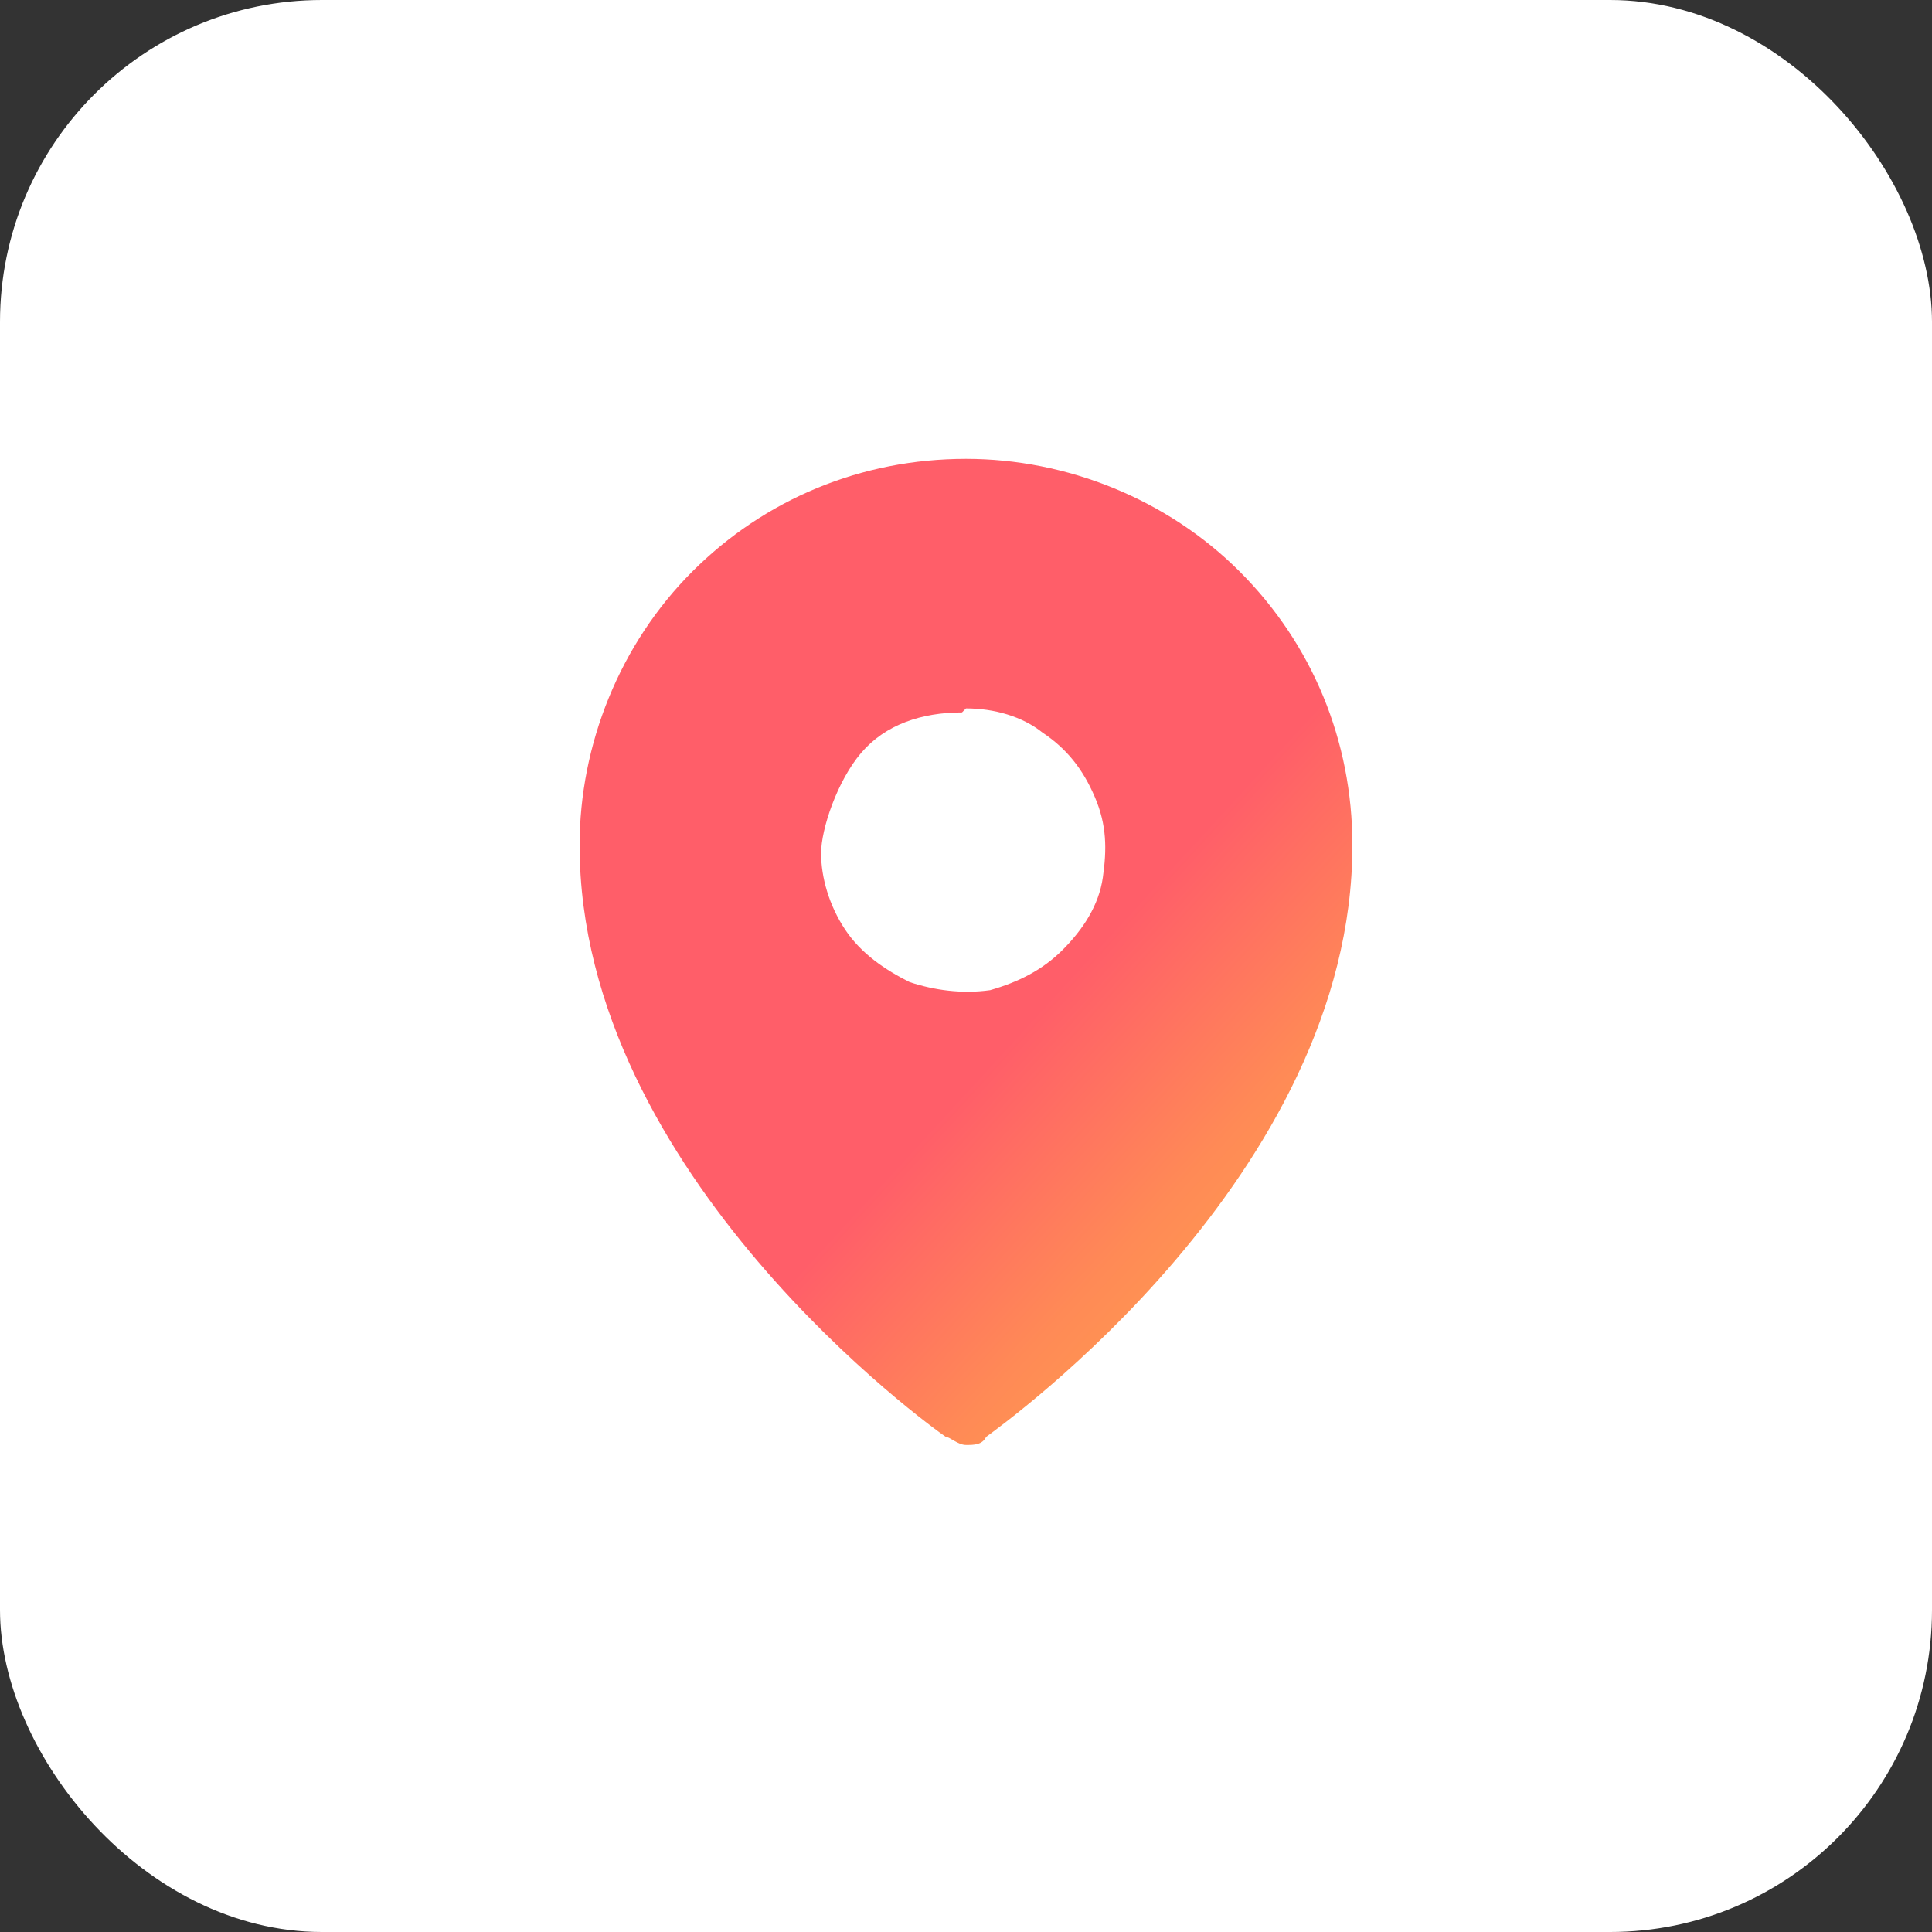
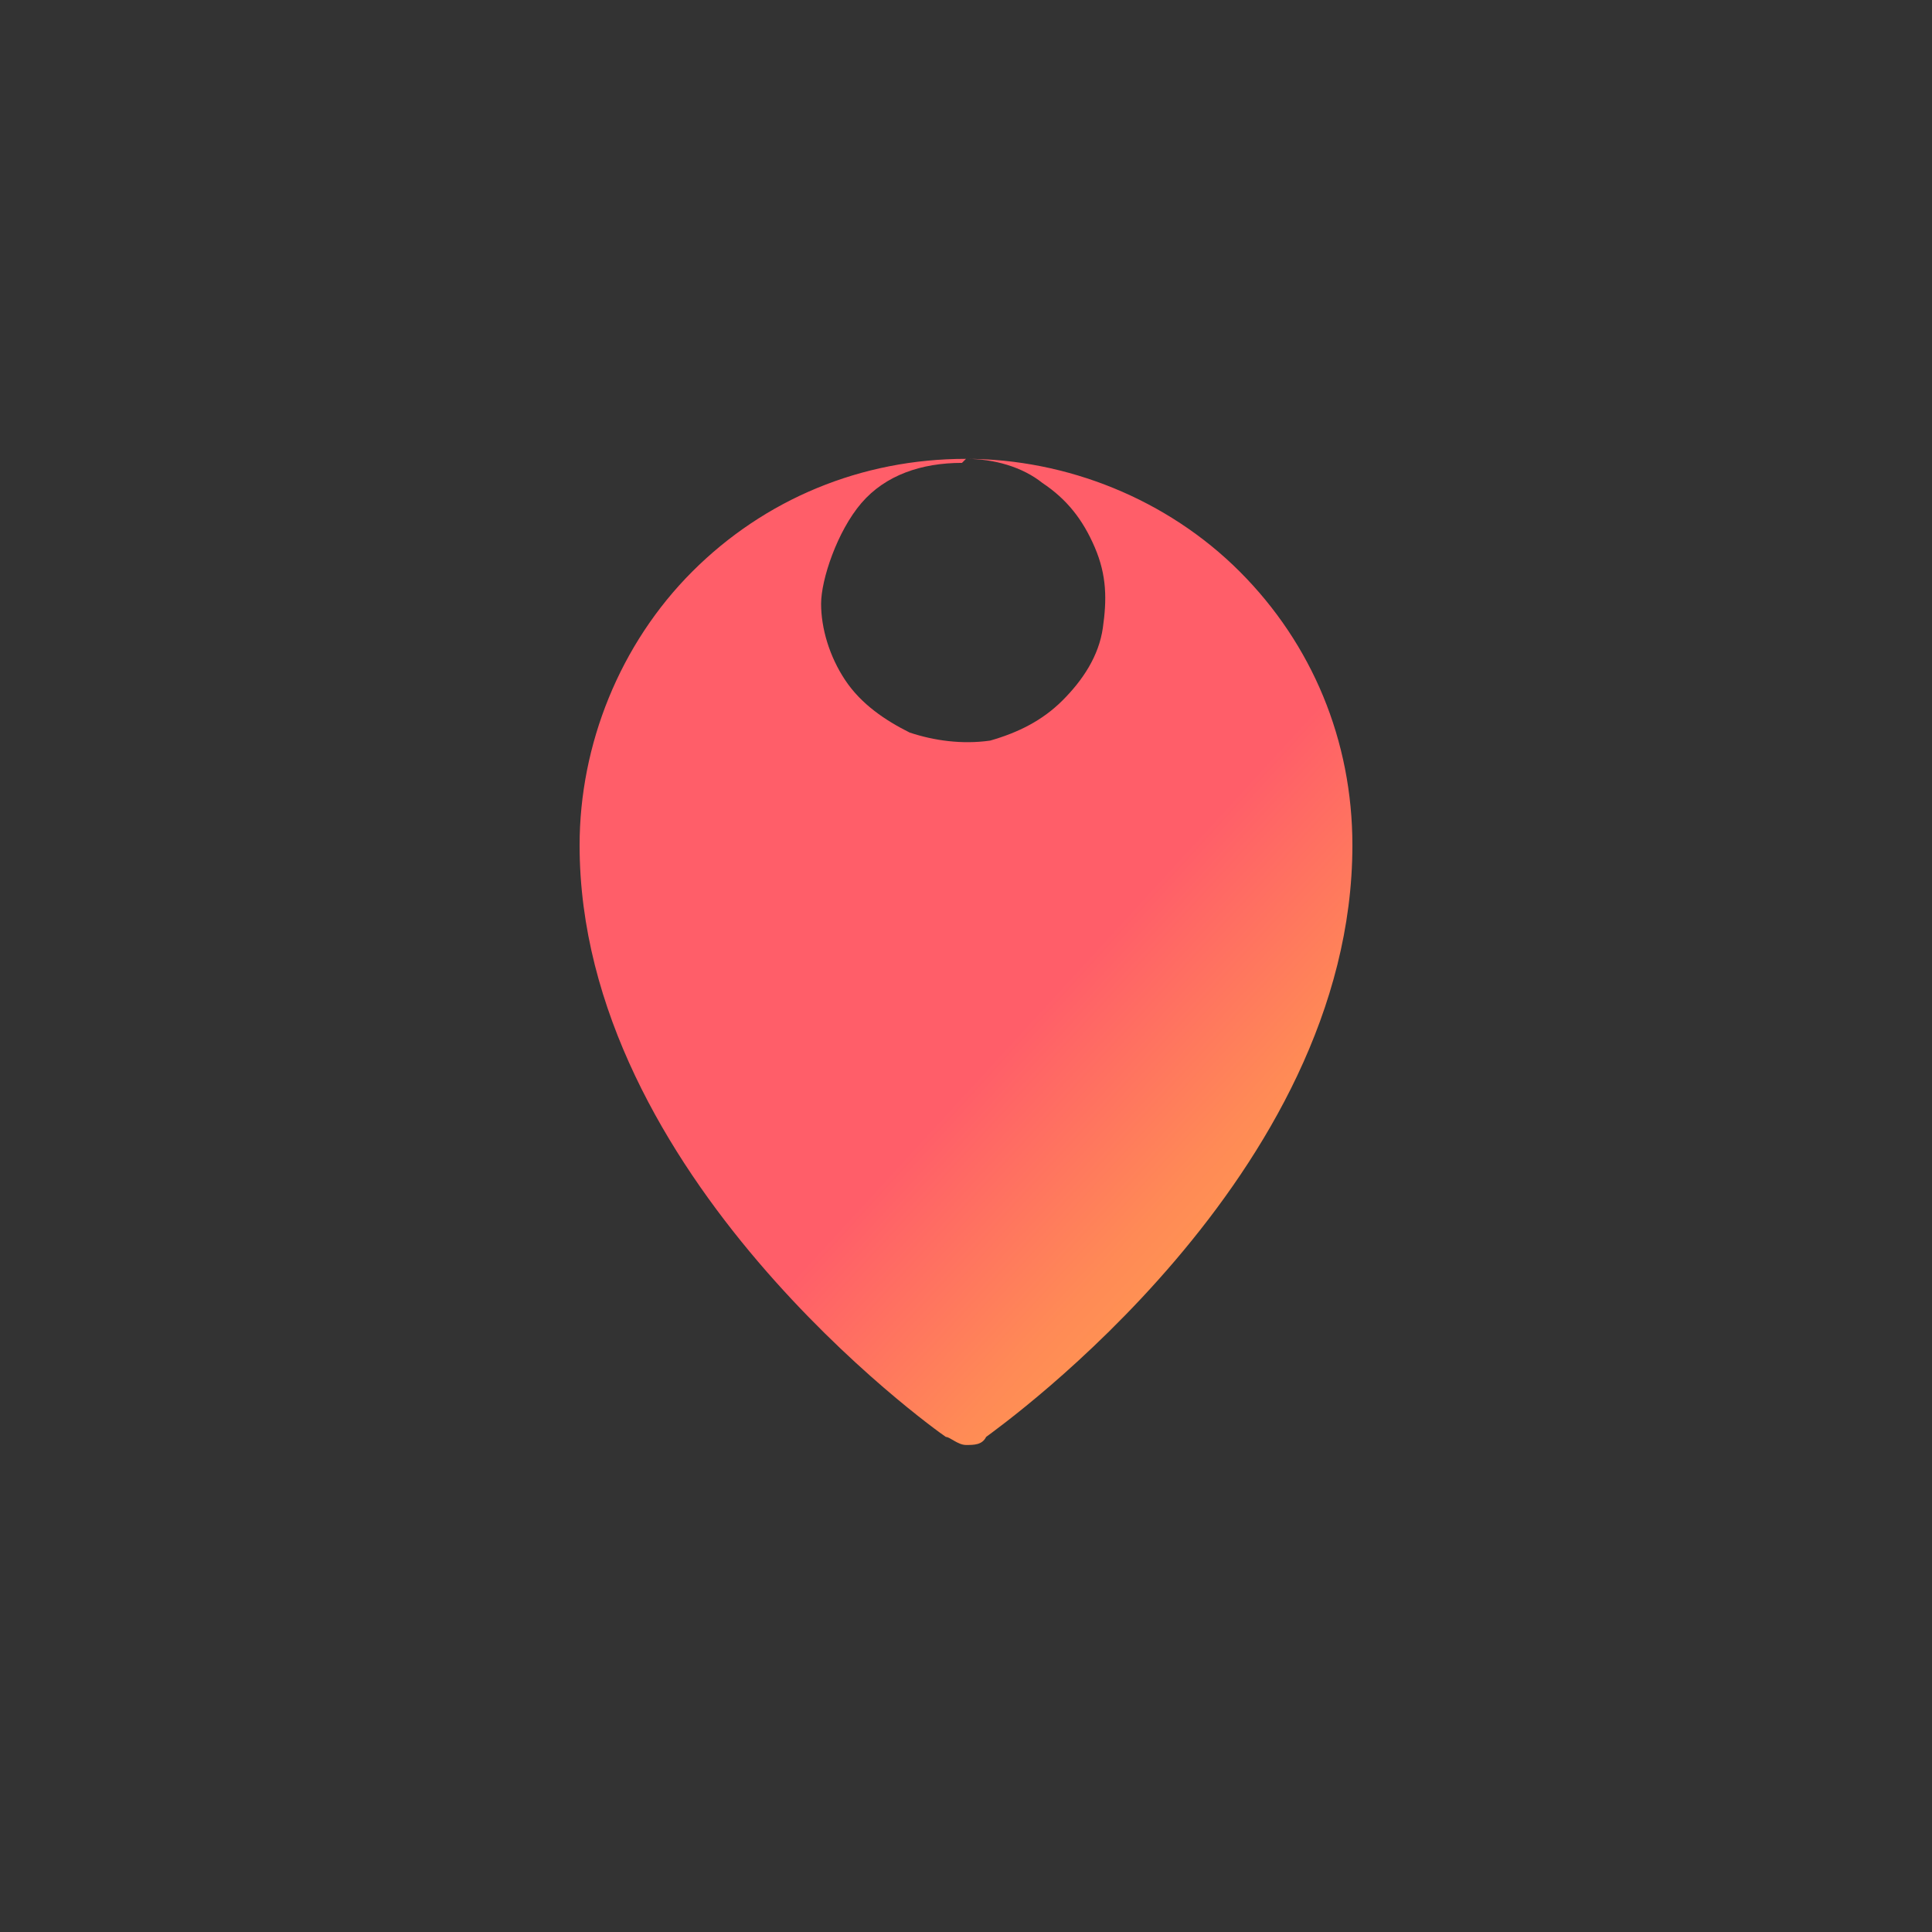
<svg xmlns="http://www.w3.org/2000/svg" id="Calque_1" version="1.1" viewBox="0 0 48 48">
  <rect x="0" y="0" width="48" height="48" fill="#333333" stroke="none" />
  <defs>
    <style>
      .st0 {
        fill: url(#Dégradé_sans_nom_6);
      }

      .st1 {
        fill: #fff;
      }
    </style>
    <linearGradient id="Dégradé_sans_nom_6" data-name="Dégradé sans nom 6" x1="14.2" y1="36.2" x2="34.6" y2="17.5" gradientTransform="translate(0 49.4) scale(1 -1)" gradientUnits="userSpaceOnUse">
      <stop offset=".6" stop-color="#ff5e69" />
      <stop offset=".8" stop-color="#ff8a56" />
      <stop offset="1" stop-color="#ffa84b" />
    </linearGradient>
  </defs>
-   <rect class="st1" y="0" width="48" height="48" rx="8" ry="8" />
-   <path class="st0" d="M24,11.4c-2.6,0-5,1-6.8,2.8-1.8,1.8-2.8,4.3-2.8,6.8,0,8.2,8.8,14.5,9.1,14.7.1,0,.3.2.5.2s.4,0,.5-.2c.4-.3,9.1-6.5,9.1-14.7,0-2.6-1-5-2.8-6.8-1.8-1.8-4.3-2.8-6.8-2.8ZM24,17.6c.7,0,1.4.2,1.9.6.6.4,1,.9,1.3,1.6s.3,1.3.2,2c-.1.7-.5,1.3-1,1.8-.5.5-1.1.8-1.8,1-.7.1-1.4,0-2-.2-.6-.3-1.2-.7-1.6-1.3-.4-.6-.6-1.3-.6-1.9s.4-1.8,1-2.5,1.5-1,2.5-1Z" />
+   <path class="st0" d="M24,11.4c-2.6,0-5,1-6.8,2.8-1.8,1.8-2.8,4.3-2.8,6.8,0,8.2,8.8,14.5,9.1,14.7.1,0,.3.2.5.2s.4,0,.5-.2c.4-.3,9.1-6.5,9.1-14.7,0-2.6-1-5-2.8-6.8-1.8-1.8-4.3-2.8-6.8-2.8Zc.7,0,1.4.2,1.9.6.6.4,1,.9,1.3,1.6s.3,1.3.2,2c-.1.7-.5,1.3-1,1.8-.5.5-1.1.8-1.8,1-.7.1-1.4,0-2-.2-.6-.3-1.2-.7-1.6-1.3-.4-.6-.6-1.3-.6-1.9s.4-1.8,1-2.5,1.5-1,2.5-1Z" />
</svg>